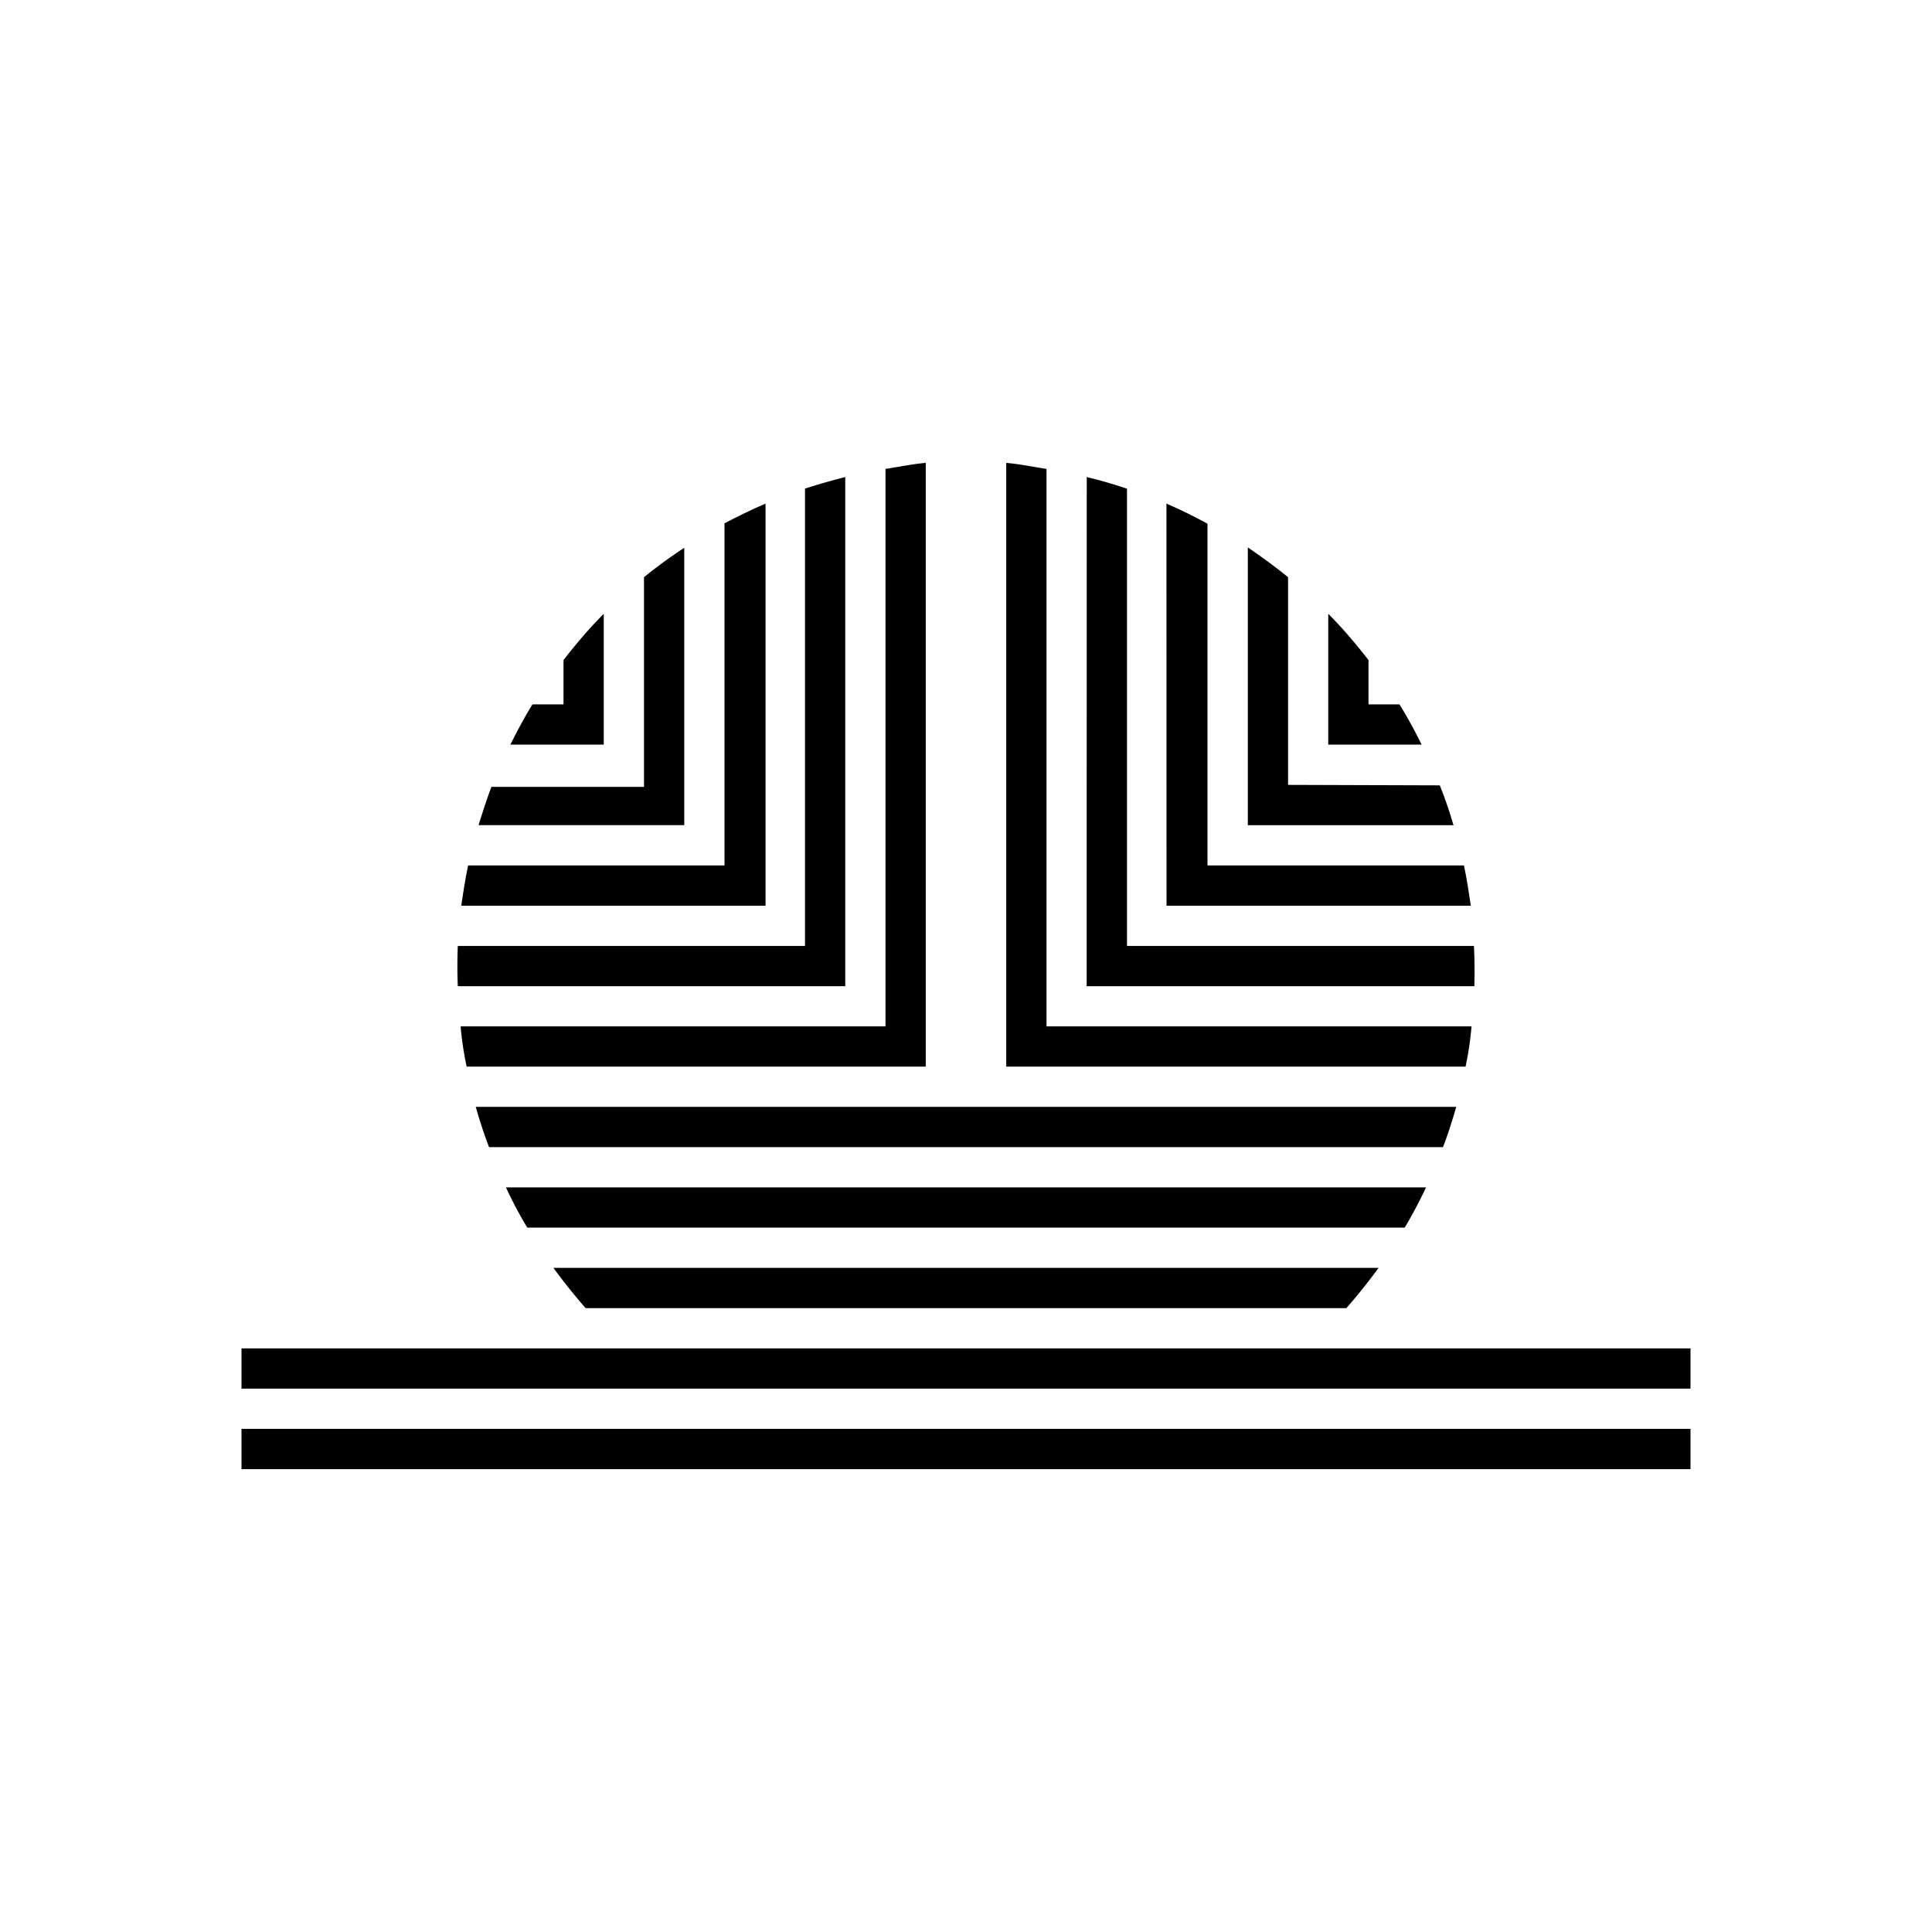
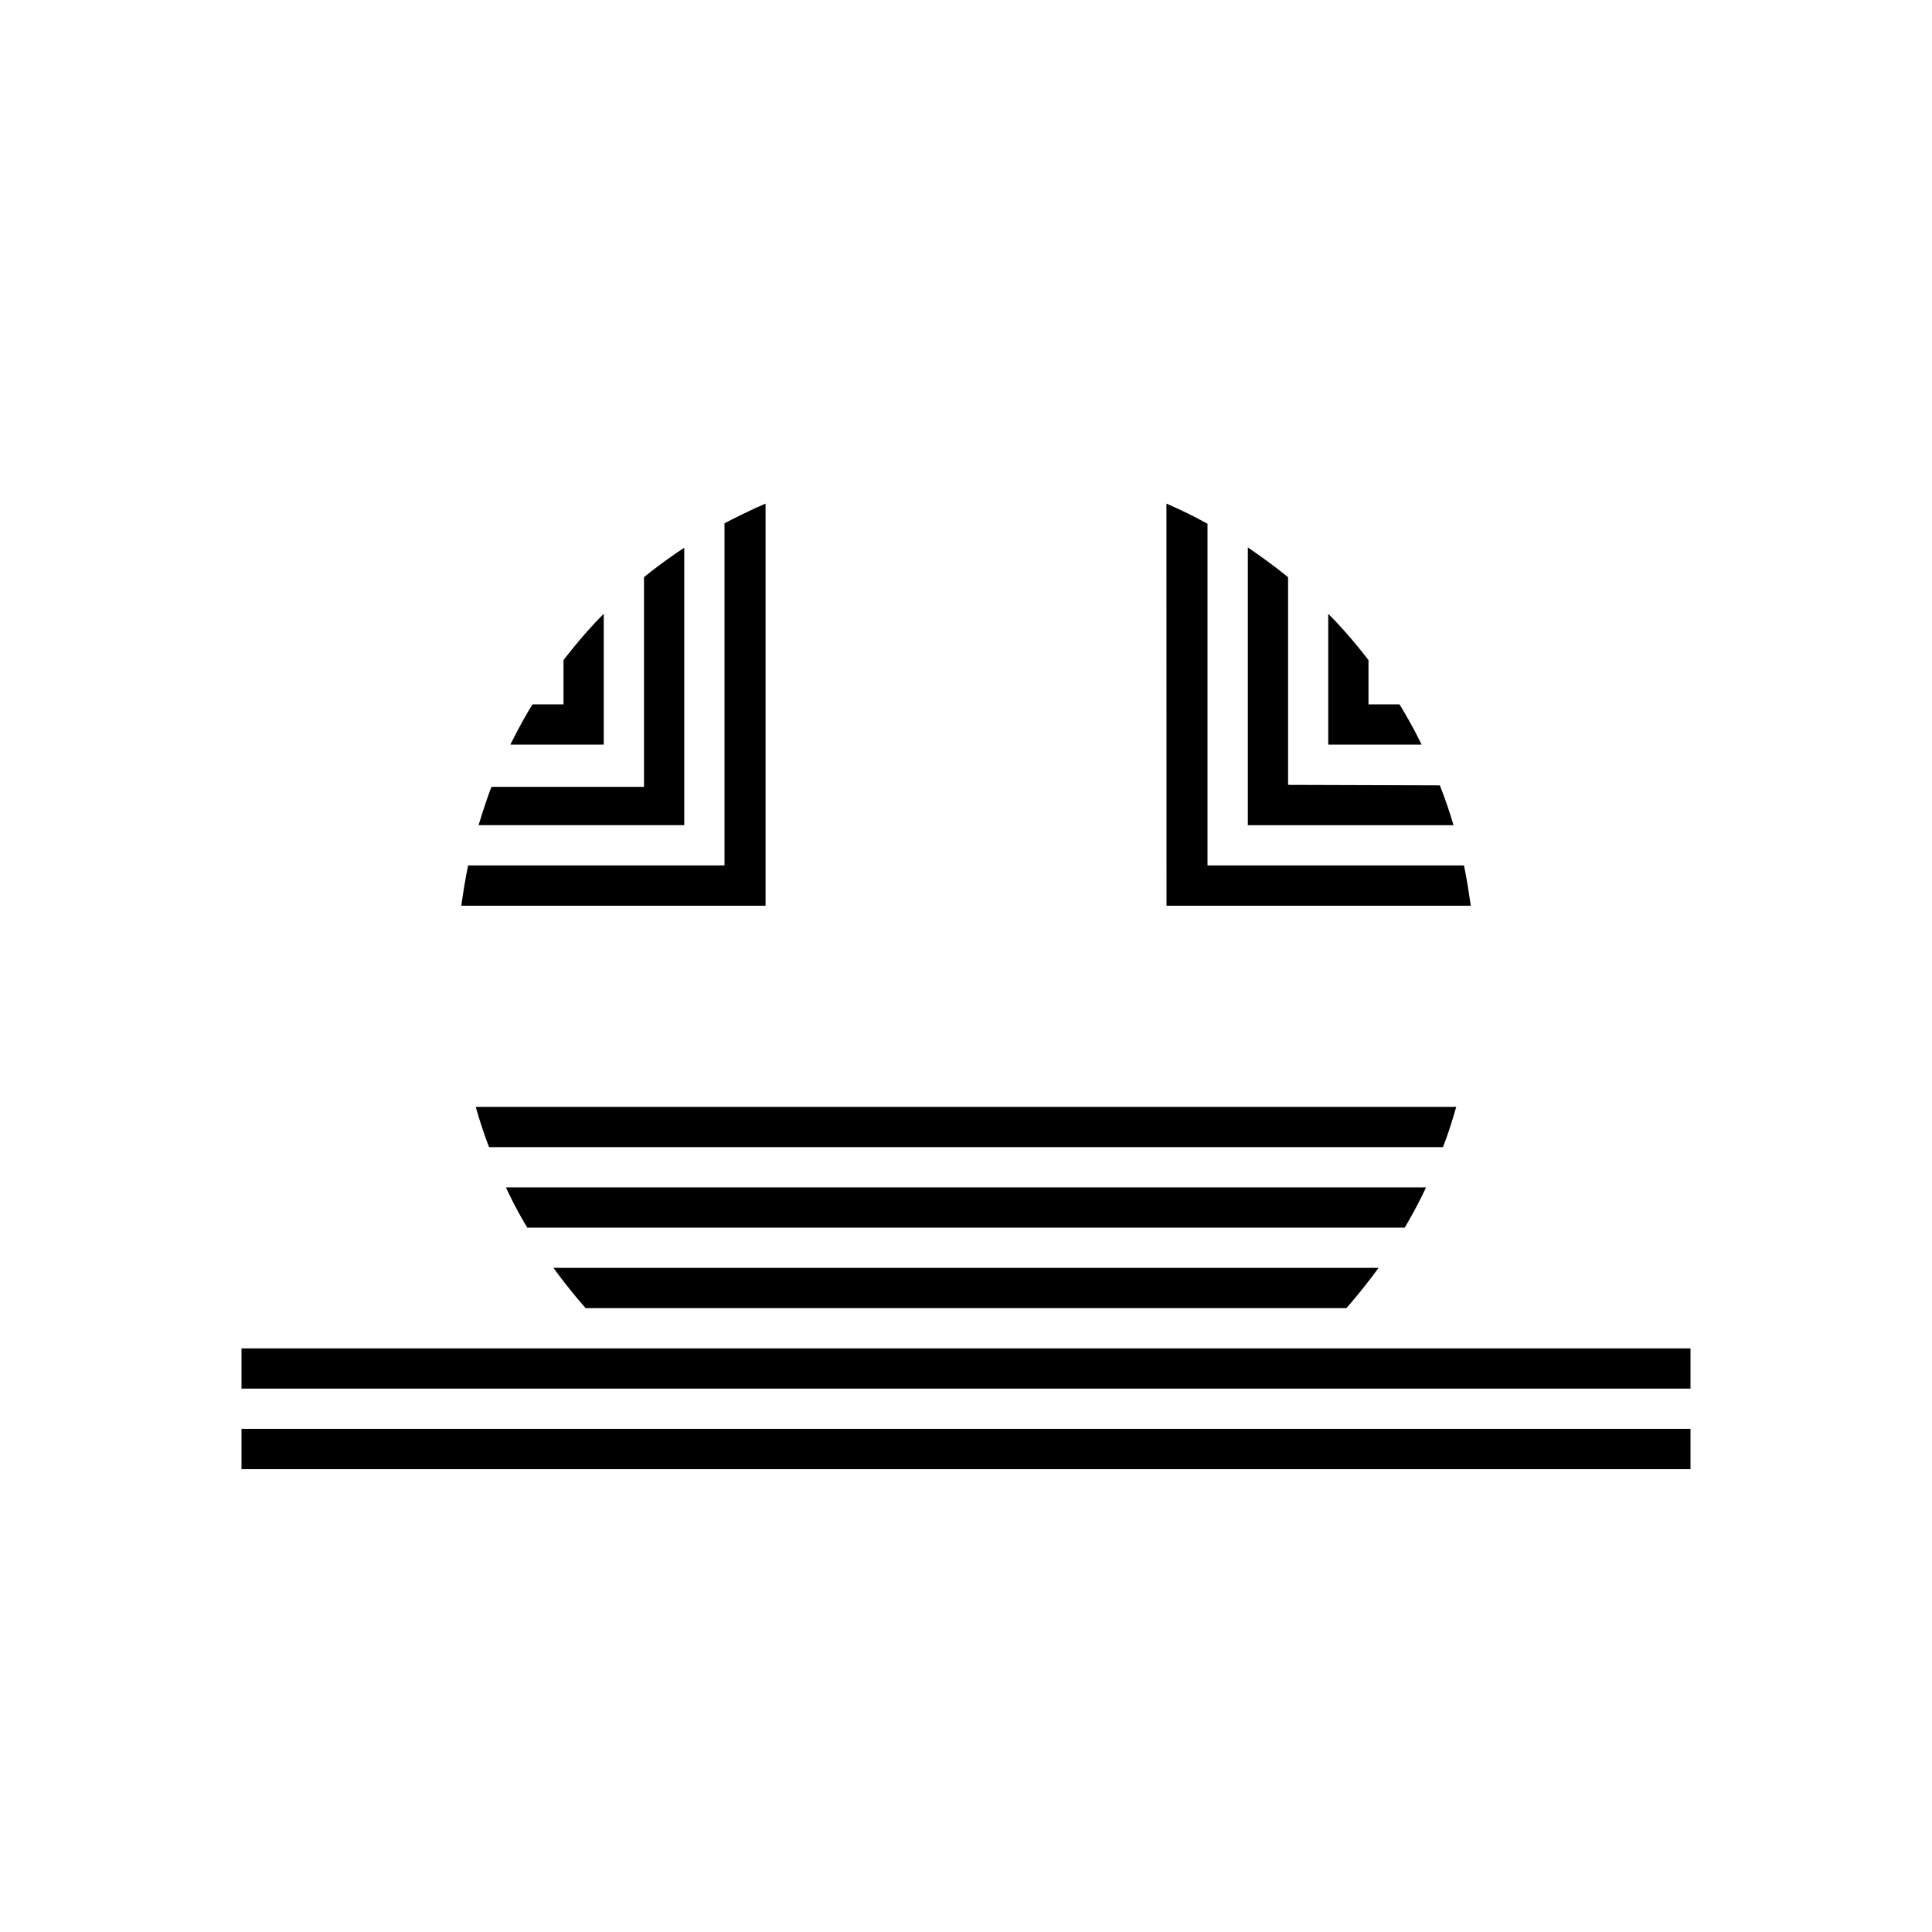
<svg xmlns="http://www.w3.org/2000/svg" width="1em" height="1em" viewBox="0 0 24 24">
  <path fill="currentColor" d="M3 17.75h18v.5H3zm0-1h18v.5H3zm14.66-7.5a6 6 0 0 0-.275-.5H17V8.2c-.155-.2-.32-.395-.5-.575V9.25z" />
  <path fill="currentColor" d="M15.501 6.8c.175.12.34.24.5.37v2.58l1.885.006q.096.24.17.495h-2.555z" />
  <path fill="currentColor" d="M14.49 6.256q.264.114.51.25v4.245h3.186c.035.165.06.33.085.5h-3.78z" />
-   <path fill="currentColor" d="M13.5 5.926q.254.061.5.145v5.68h4.31q.012.25.005.5h-4.816z" />
-   <path fill="currentColor" d="M12.5 5.75c.17.015.336.05.5.075v6.925h5.28q-.022.254-.074.5H12.5zm-1.5.075c.166-.025.33-.06.5-.075v7.5H5.797a4 4 0 0 1-.075-.5H11z" />
-   <path fill="currentColor" d="M10 6.07q.247-.08.5-.144v6.325H5.687a6 6 0 0 1 0-.5H10z" />
  <path fill="currentColor" d="M9 6.5c.165-.084.335-.17.51-.244v4.995H5.73c.025-.17.05-.335.085-.5H9z" />
  <path fill="currentColor" d="M8 7.17a6 6 0 0 1 .5-.365v3.445H5.945c.05-.16.1-.32.16-.475H8z" />
  <path fill="currentColor" d="M7 8.2c.155-.2.32-.395.5-.575V9.25H6.34c.085-.17.175-.34.275-.5H7zm-.925 6.05a6 6 0 0 1-.165-.5h12.18c-.05.17-.1.335-.165.5zm.475 1a5 5 0 0 1-.265-.5h11.43c-.08.17-.17.34-.265.5zm.725 1a7 7 0 0 1-.4-.5h10.25a7 7 0 0 1-.4.5z" />
</svg>